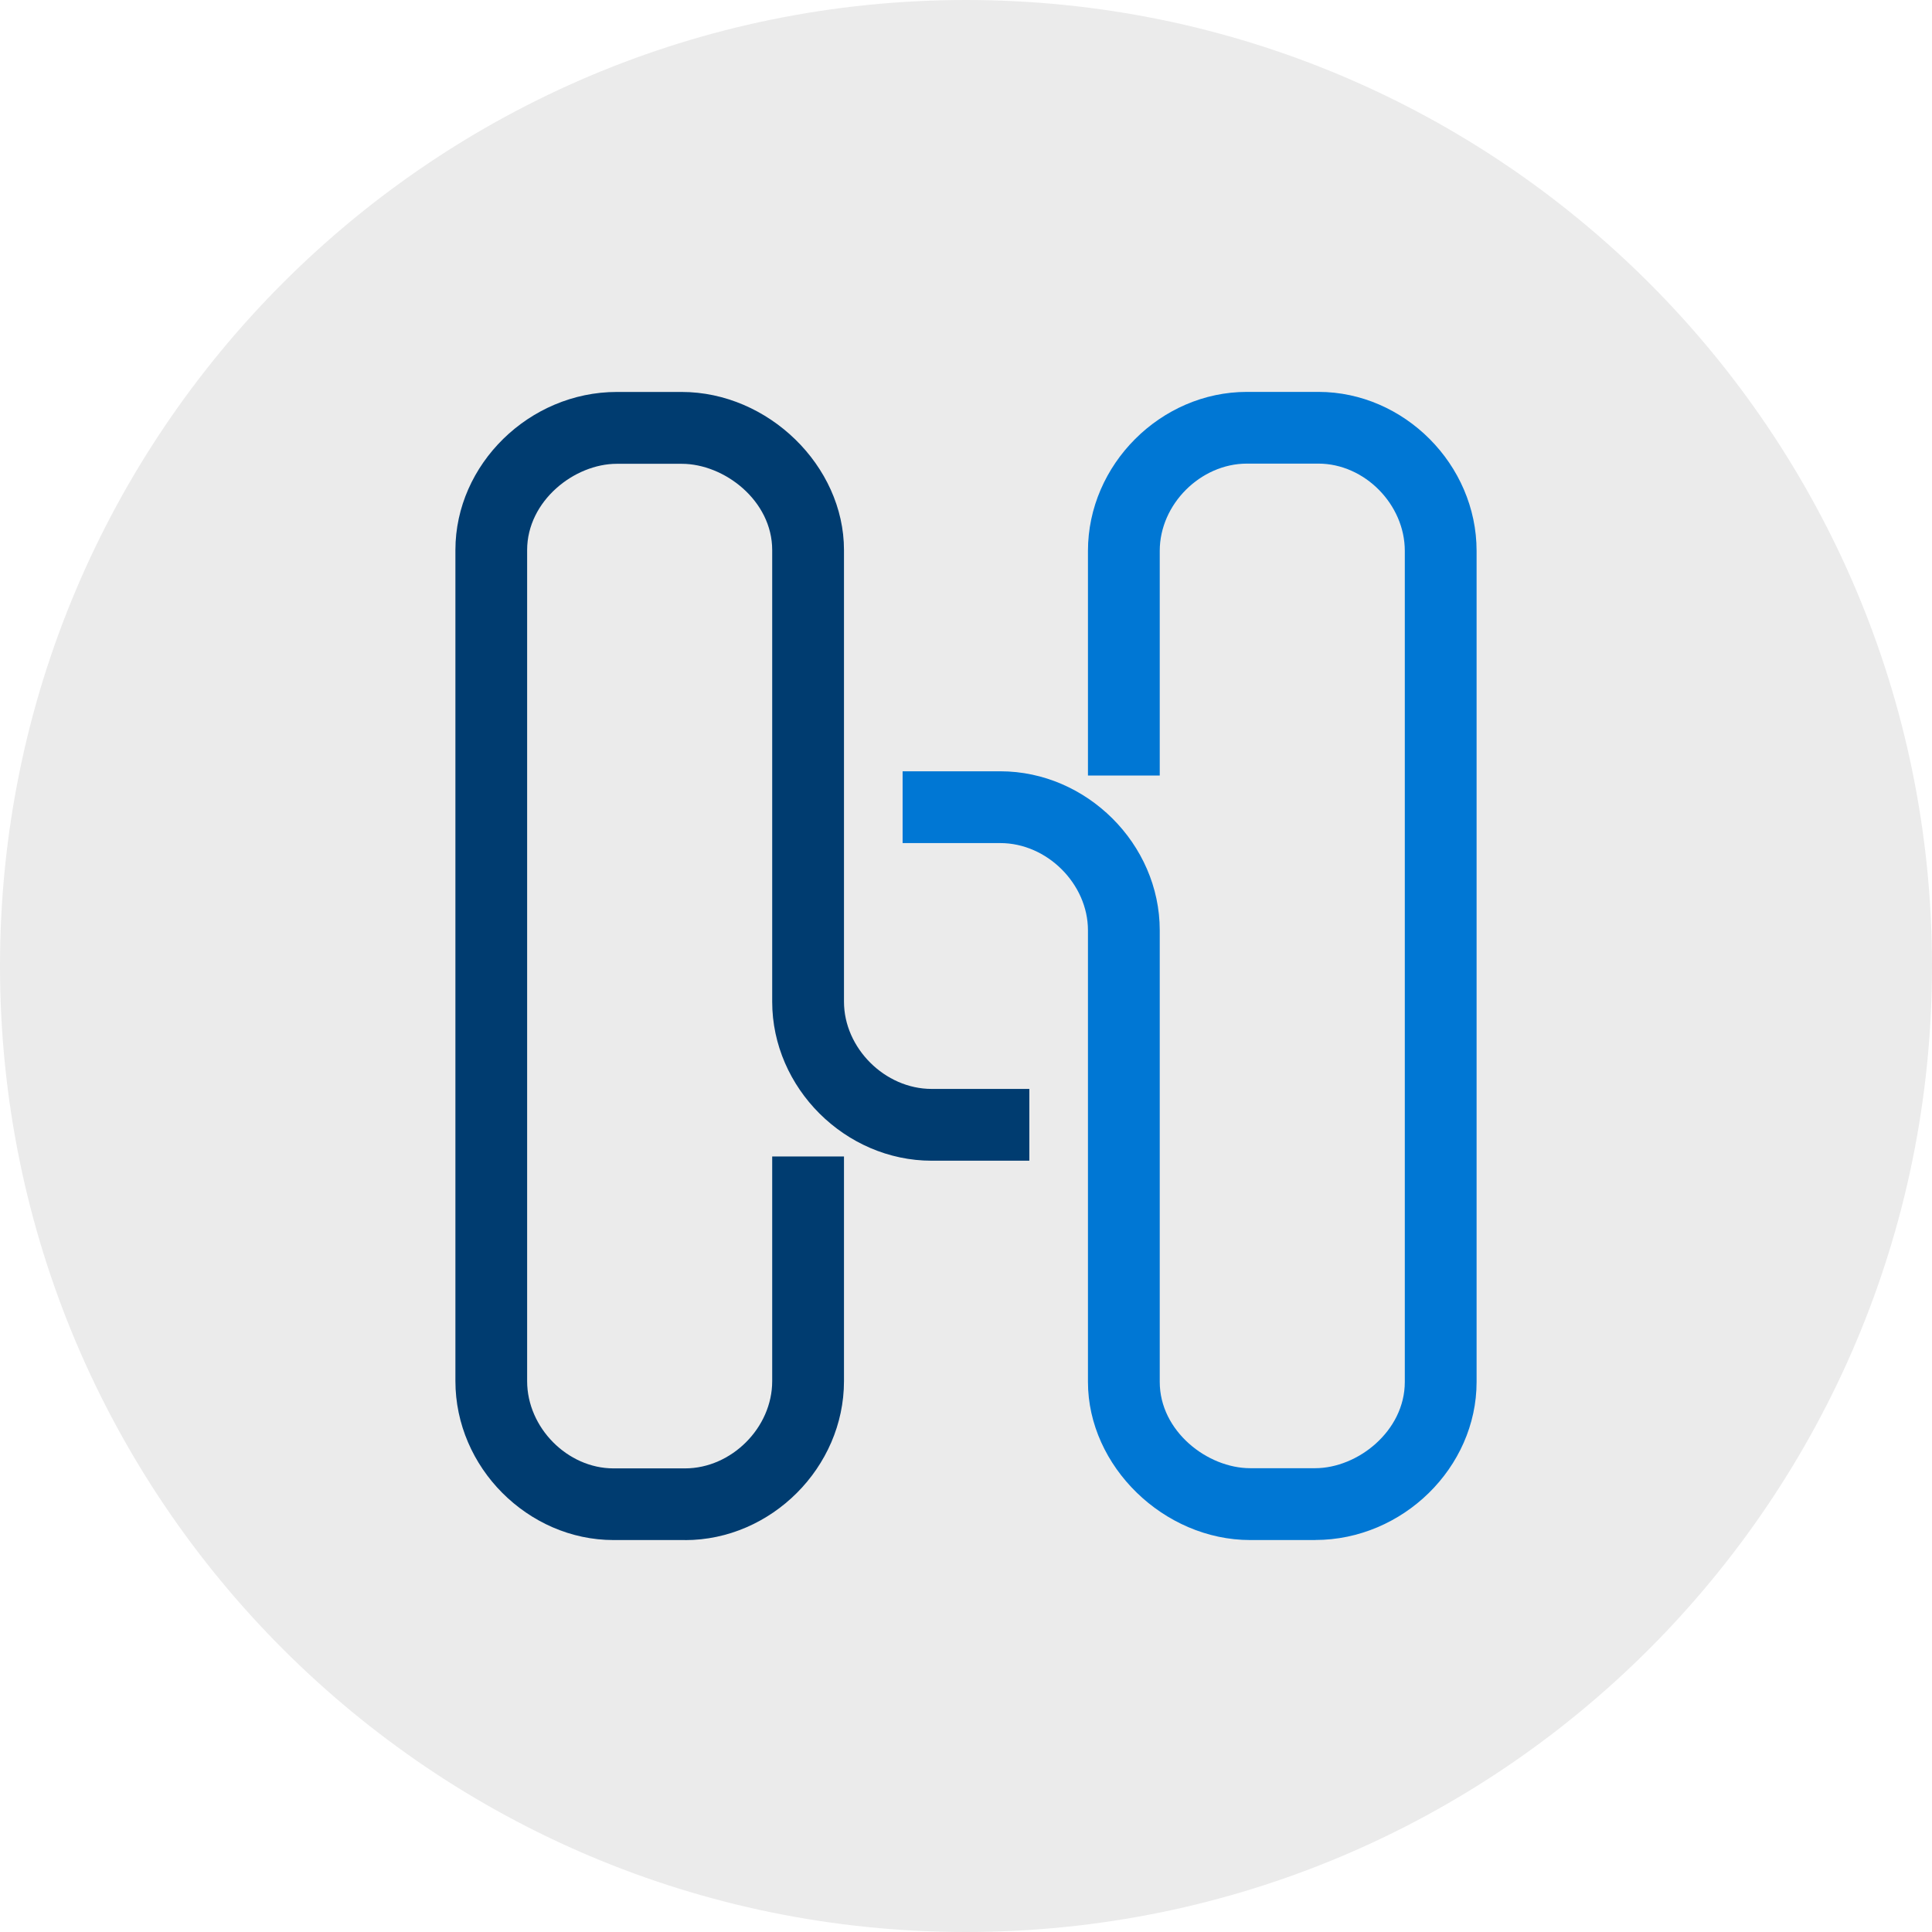
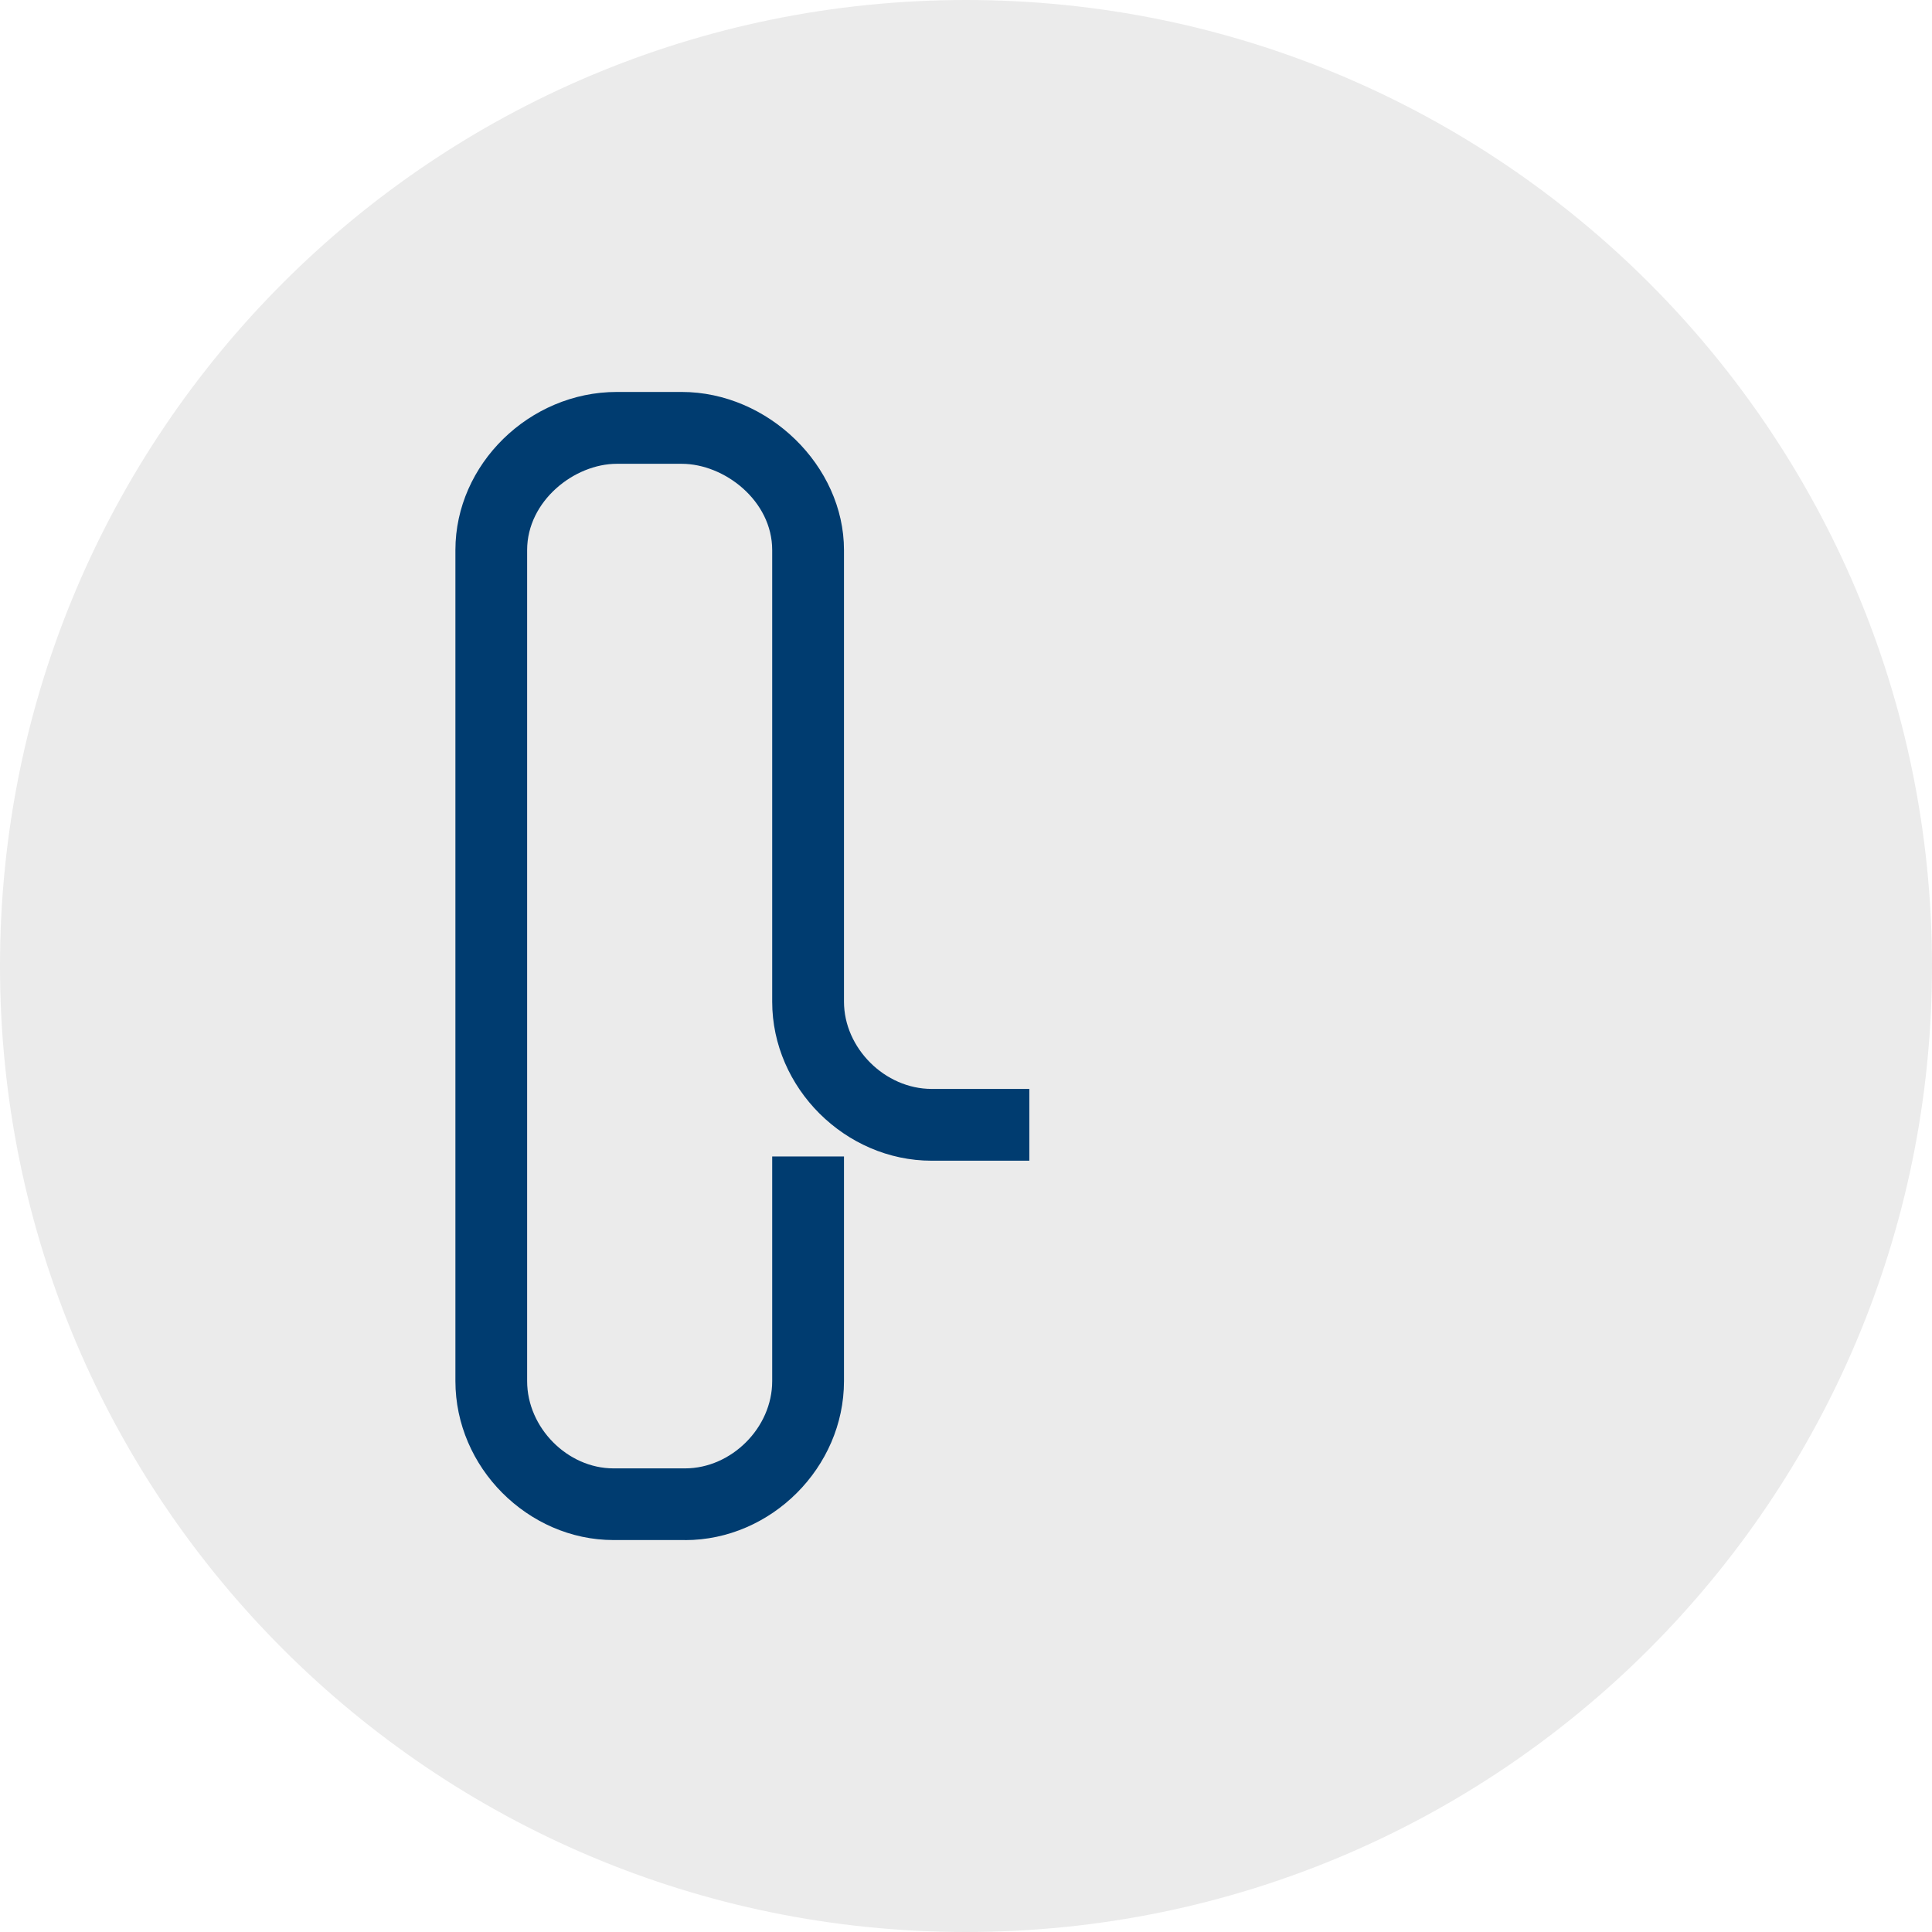
<svg xmlns="http://www.w3.org/2000/svg" id="Layer_1" version="1.1" viewBox="0 0 32 32">
  <defs>
    <style>
      .st0 {
        fill: #003c70;
      }

      .st1 {
        fill: #0077d4;
      }

      .st2 {
        fill: #ebebeb;
      }
    </style>
  </defs>
  <g id="Layer_11">
    <path class="st2" d="M32,16c0,4.418-1.791,8.418-4.686,11.314s-6.895,4.686-11.314,4.686-8.418-1.791-11.314-4.686S0,20.418,0,16,1.791,7.582,4.686,4.686C7.581,1.79,11.582,0,16,0s8.418,1.791,11.314,4.686c2.896,2.895,4.686,6.895,4.686,11.314Z" />
  </g>
  <g>
    <path class="st0" d="M11.348,25.508h-1.186c-.71,0-1.364-.302-1.842-.781s-.777-1.138-.777-1.852v-13.765c0-.71.306-1.364.793-1.841s1.156-.777,1.88-.777h1.075c.716,0,1.388.306,1.881.786s.807,1.135.807,1.832v7.481c0,.385.17.746.436,1.011s.629.434,1.016.434h1.618v1.189h-1.618c-.716,0-1.376-.302-1.857-.781s-.784-1.138-.784-1.852v-7.481c0-.409-.198-.766-.484-1.021s-.661-.408-1.015-.408h-1.075c-.35,0-.722.153-1.005.408s-.48.612-.48,1.021v13.765c0,.385.167.746.429,1.011s.62.434,1.001.434h1.186c.384,0,.745-.169,1.01-.434s.433-.626.433-1.011v-3.721h1.189v3.721c0,.714-.301,1.372-.781,1.852s-1.138.781-1.851.781Z" />
-     <path class="st1" d="M21.783,25.508h-1.075c-.716,0-1.388-.306-1.881-.786s-.807-1.135-.807-1.832v-7.481c0-.385-.17-.746-.436-1.011s-.629-.434-1.016-.434h-1.618v-1.189h1.618c.716,0,1.376.302,1.857.781s.784,1.138.784,1.852v7.481c0,.409.198.766.484,1.021s.661.408,1.015.408h1.075c.35,0,.722-.153,1.005-.408s.48-.612.48-1.021v-13.765c0-.385-.167-.746-.429-1.011s-.62-.434-1.001-.434h-1.186c-.384,0-.745.169-1.01.434s-.433.626-.433,1.011v3.721h-1.189v-3.721c0-.714.301-1.372.781-1.852s1.138-.781,1.851-.781h1.186c.71,0,1.365.302,1.842.781s.777,1.138.777,1.852v13.765c0,.71-.306,1.364-.793,1.841s-1.156.777-1.88.777Z" />
  </g>
</svg>